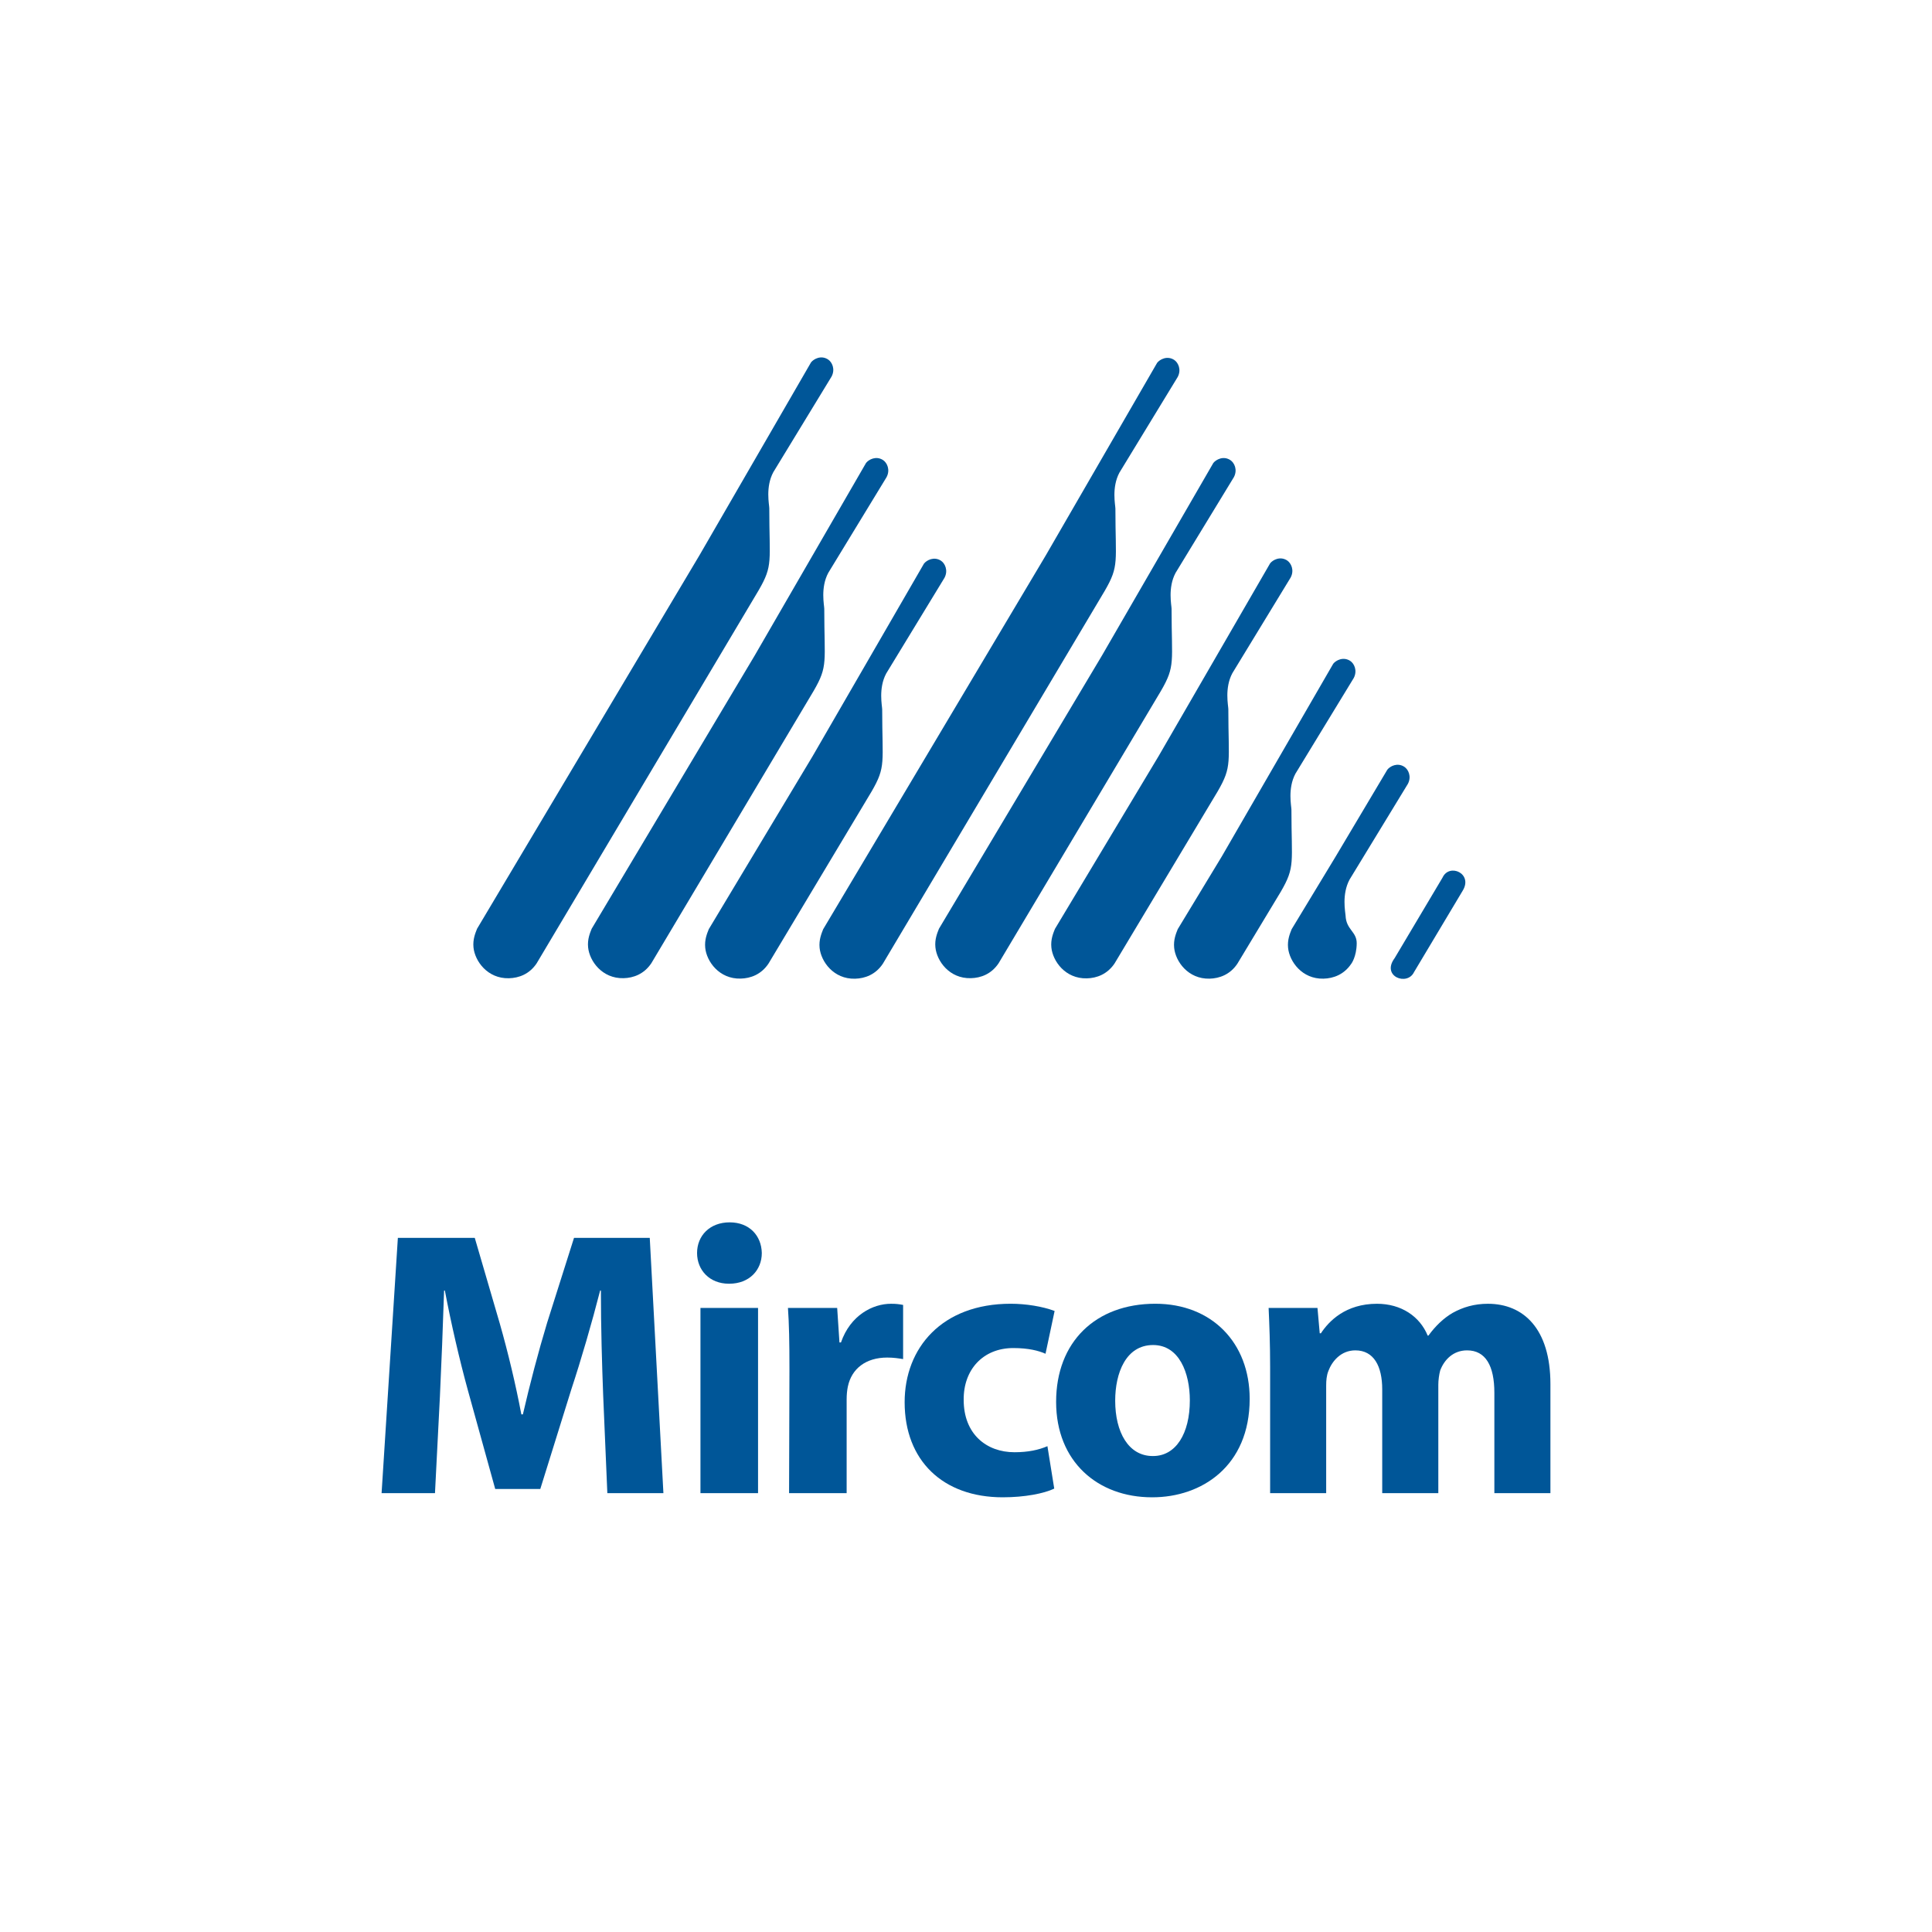
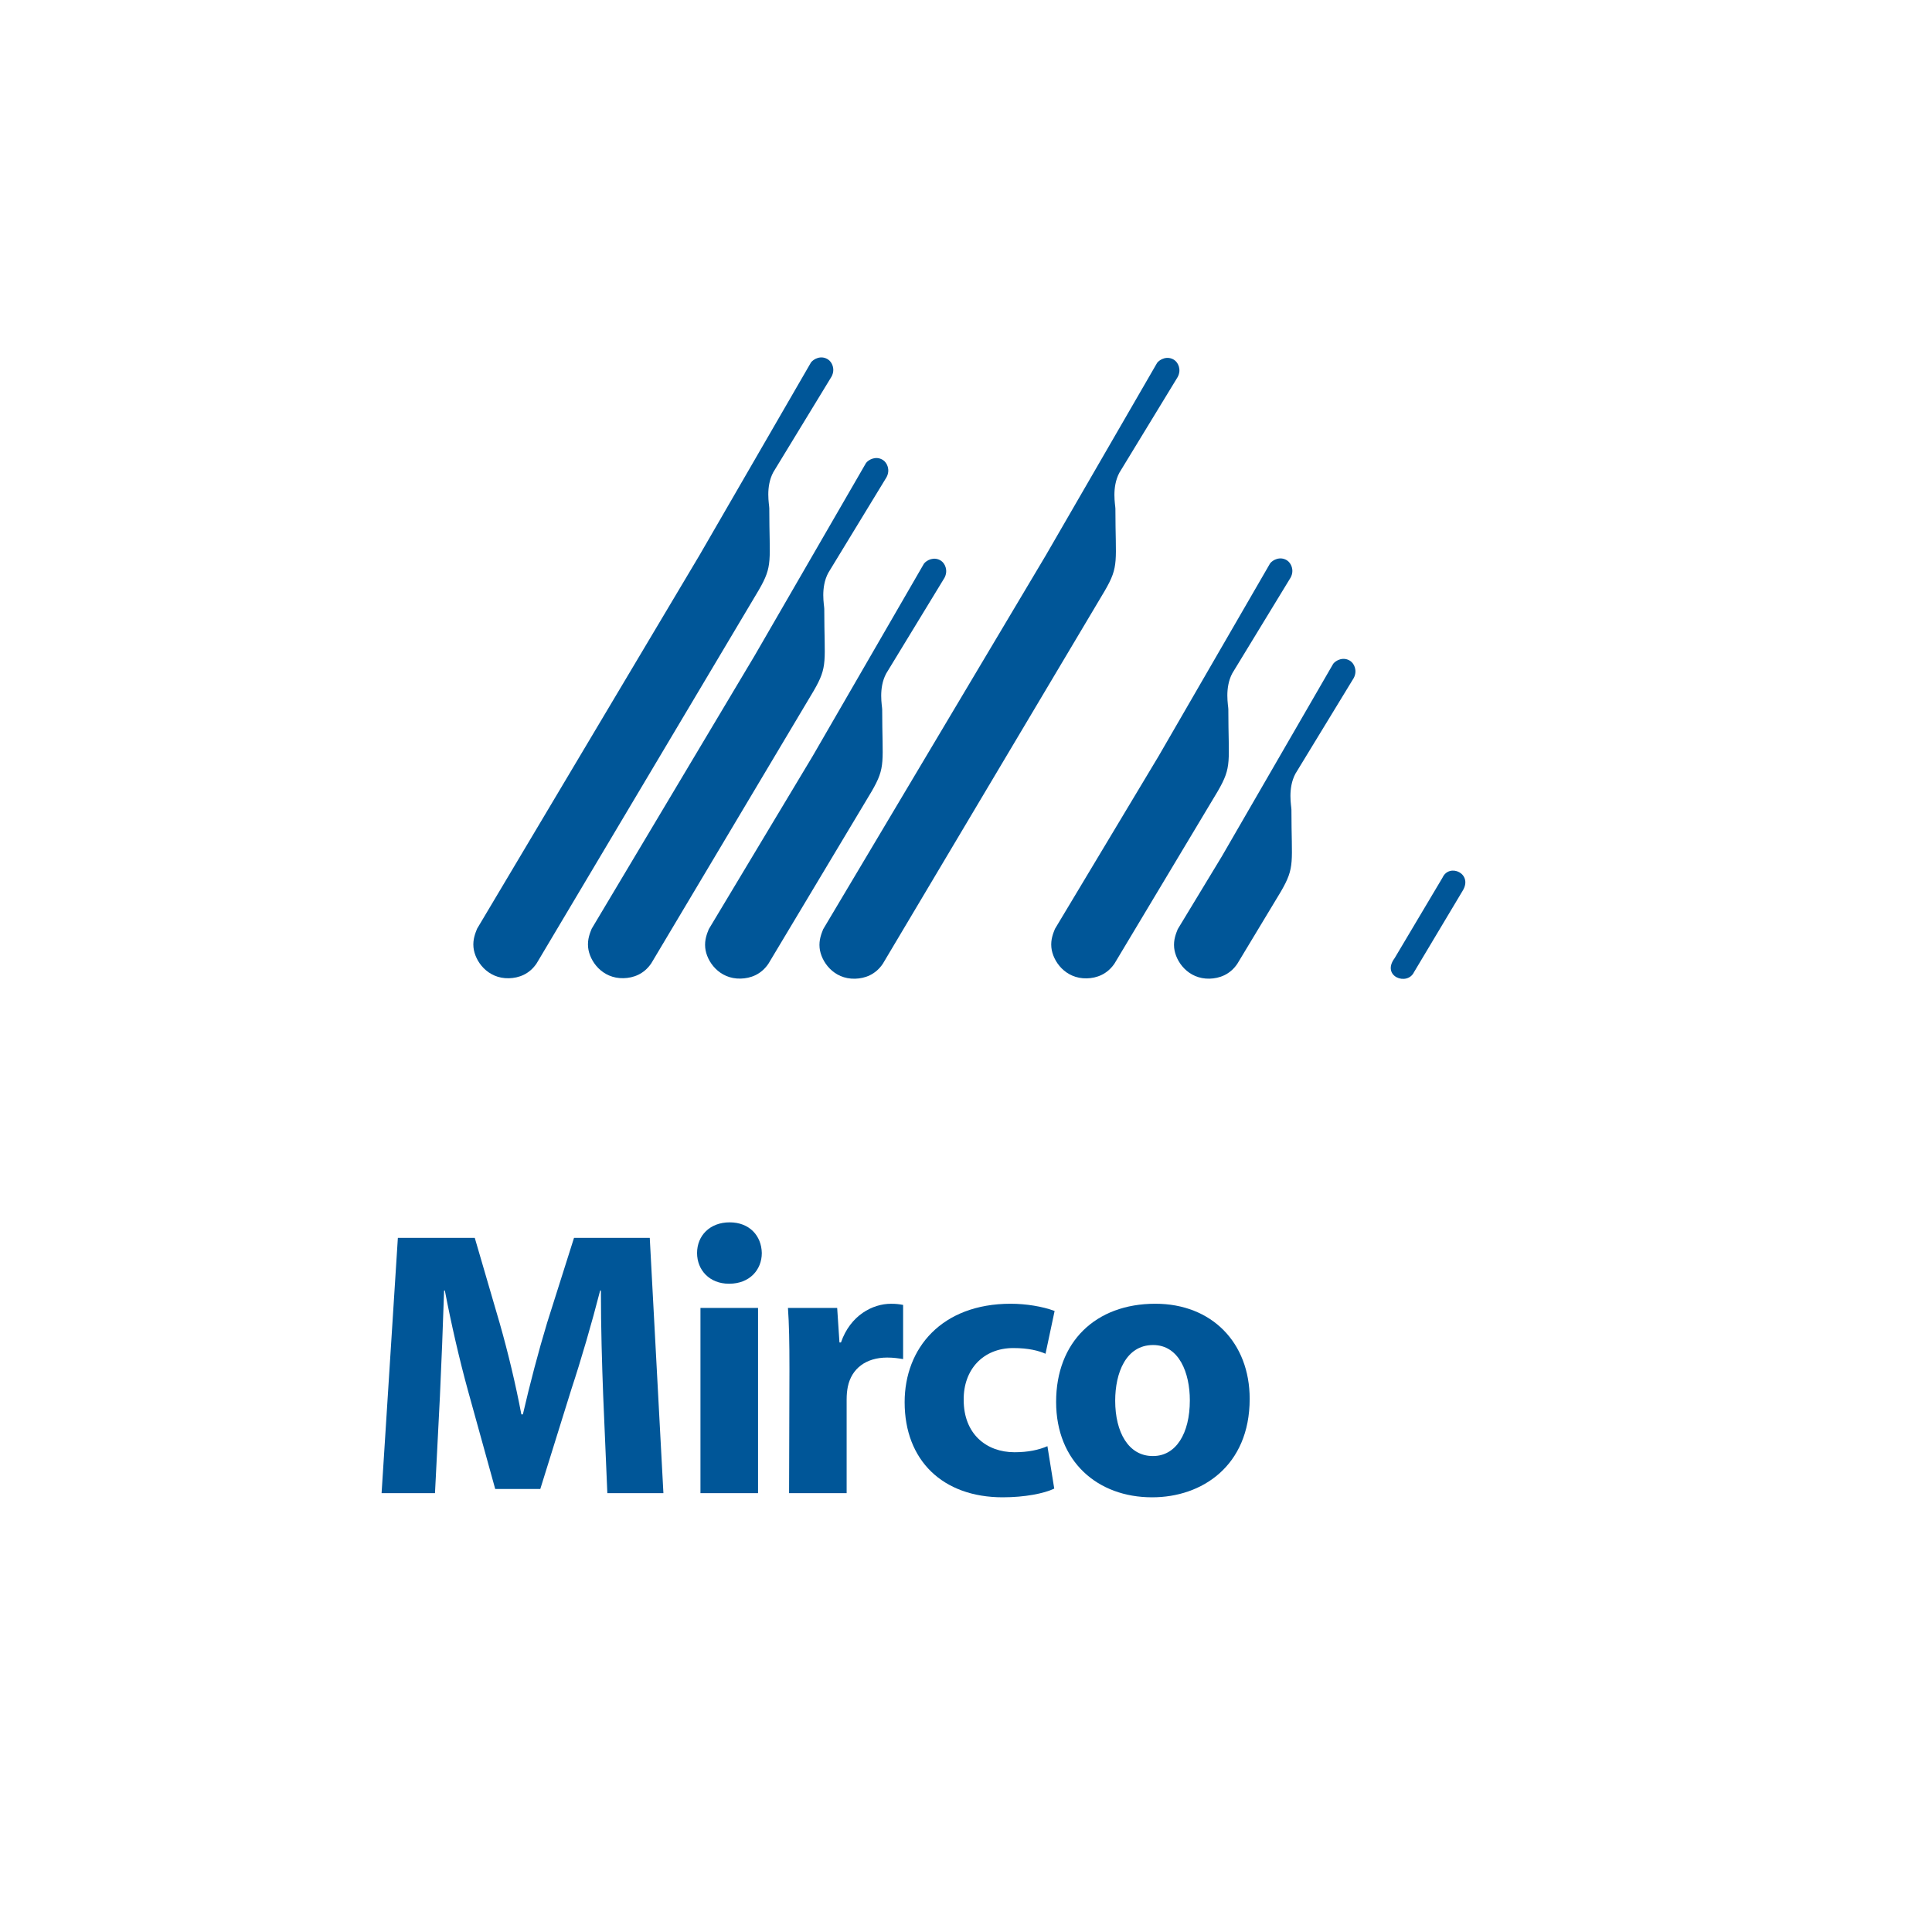
<svg xmlns="http://www.w3.org/2000/svg" width="200" height="200" viewBox="0 0 200 200" fill="none">
  <path d="M62.441 144.455C62.321 141.28 62.205 137.478 62.205 133.595H62.127C61.262 136.969 60.167 140.73 59.144 143.827L55.931 154.14H51.265L48.442 143.947C47.579 140.809 46.715 137.083 46.051 133.595H45.972C45.854 137.163 45.698 141.242 45.541 144.536L45.029 154.573H39.502L41.187 128.146H49.149L51.736 137.005C52.597 140.026 53.383 143.317 53.97 146.415H54.129C54.833 143.359 55.736 139.909 56.639 136.928L59.421 128.146H67.263L68.676 154.573H62.872L62.441 144.455Z" fill="#005698" />
  <path d="M78.473 154.573H72.511V135.398H78.473V154.573ZM75.452 132.89C73.451 132.89 72.16 131.477 72.16 129.713C72.16 127.908 73.492 126.537 75.532 126.537C77.571 126.537 78.825 127.908 78.862 129.713C78.862 131.477 77.571 132.89 75.491 132.89H75.452Z" fill="#005698" />
  <path d="M81.723 141.712C81.723 138.889 81.685 137.045 81.569 135.398H86.664L86.9 138.968H87.057C88.037 136.142 90.351 134.966 92.234 134.966C92.784 134.966 93.057 135.006 93.49 135.085V140.692C92.978 140.611 92.508 140.534 91.841 140.534C89.646 140.534 88.156 141.671 87.766 143.553C87.687 143.947 87.644 144.377 87.644 144.887V154.573H81.685L81.723 141.712Z" fill="#005698" />
  <path d="M109.135 154.099C108.077 154.61 106.074 155 103.8 155C97.606 155 93.648 151.196 93.648 145.156C93.648 139.55 97.492 134.963 104.627 134.963C106.194 134.963 107.919 135.238 109.173 135.711L108.232 140.14C107.526 139.826 106.47 139.55 104.9 139.55C101.764 139.55 99.724 141.787 99.761 144.924C99.761 148.452 102.116 150.335 105.017 150.335C106.43 150.335 107.526 150.097 108.429 149.708L109.135 154.099Z" fill="#005698" />
  <path d="M119.37 150.728C121.722 150.728 123.172 148.414 123.172 144.964C123.172 142.138 122.074 139.237 119.37 139.237C116.547 139.237 115.444 142.138 115.444 145.001C115.444 148.256 116.82 150.728 119.327 150.728H119.37ZM119.25 155C113.646 155 109.329 151.316 109.329 145.12C109.329 138.924 113.406 134.963 119.602 134.963C125.446 134.963 129.366 139.003 129.366 144.807C129.366 151.785 124.388 155 119.291 155H119.25Z" fill="#005698" />
-   <path d="M131.483 141.516C131.483 139.123 131.406 137.123 131.327 135.399H136.385L136.618 138.023H136.738C137.562 136.771 139.288 134.966 142.543 134.966C145.047 134.966 146.97 136.261 147.794 138.26H147.871C148.617 137.242 149.441 136.458 150.381 135.908C151.442 135.321 152.616 134.966 154.029 134.966C157.715 134.966 160.499 137.556 160.499 143.28V154.573H154.696V144.181C154.696 141.396 153.794 139.789 151.871 139.789C150.461 139.789 149.52 140.73 149.088 141.869C148.971 142.299 148.894 142.889 148.894 143.359V154.573H143.087V143.827C143.087 141.439 142.226 139.789 140.306 139.789C138.776 139.789 137.874 140.966 137.521 141.907C137.324 142.38 137.285 142.927 137.285 143.437V154.573H131.483V141.516Z" fill="#005698" />
  <path fill-rule="evenodd" clip-rule="evenodd" d="M72.43 57.444L83.96 37.509C84.236 37.159 84.994 36.74 85.716 37.209C86.13 37.473 86.491 38.212 86.083 38.982L80.052 48.882C79.225 50.42 79.636 52.254 79.636 52.61C79.636 58.147 80.052 58.498 78.538 61.101L55.556 99.721C54.809 100.846 53.709 101.244 52.68 101.268C50.463 101.321 49.158 99.495 49.015 98.075C48.932 97.242 49.211 96.589 49.385 96.145L72.43 57.444Z" fill="#005698" />
  <path fill-rule="evenodd" clip-rule="evenodd" d="M78.125 67.861L89.654 47.923C89.927 47.573 90.688 47.157 91.408 47.623C91.822 47.89 92.186 48.627 91.775 49.399L85.744 59.299C84.917 60.84 85.328 62.674 85.328 63.027C85.328 68.562 85.744 68.915 84.23 71.518L67.425 99.715C66.669 100.84 65.575 101.237 64.546 101.262C62.329 101.314 61.022 99.488 60.881 98.068C60.796 97.238 61.074 96.582 61.251 96.141L78.125 67.861Z" fill="#005698" />
  <path fill-rule="evenodd" clip-rule="evenodd" d="M84.121 78.281L95.651 58.343C95.927 57.993 96.685 57.577 97.407 58.043C97.816 58.307 98.18 59.044 97.774 59.813L91.74 69.719C90.913 71.257 91.324 73.094 91.324 73.444C91.324 78.984 91.74 79.332 90.227 81.935L79.549 99.76C78.793 100.885 77.696 101.28 76.67 101.304C74.453 101.36 73.146 99.534 73.005 98.114C72.92 97.278 73.198 96.627 73.375 96.183L84.121 78.281Z" fill="#005698" />
  <path fill-rule="evenodd" clip-rule="evenodd" d="M108.26 57.492L119.79 37.554C120.066 37.204 120.824 36.79 121.549 37.256C121.96 37.524 122.324 38.257 121.913 39.029L115.882 48.927C115.055 50.468 115.466 52.305 115.466 52.655C115.466 58.195 115.882 58.545 114.371 61.148L91.389 99.769C90.636 100.894 89.539 101.291 88.51 101.316C86.293 101.371 84.991 99.543 84.845 98.123C84.762 97.29 85.041 96.636 85.215 96.192L108.26 57.492Z" fill="#005698" />
-   <path fill-rule="evenodd" clip-rule="evenodd" d="M114.075 67.861L125.604 47.926C125.88 47.576 126.639 47.157 127.361 47.626C127.775 47.893 128.139 48.627 127.728 49.399L121.697 59.301C120.87 60.837 121.281 62.674 121.281 63.027C121.281 68.564 121.697 68.914 120.183 71.518L103.375 99.717C102.622 100.842 101.528 101.239 100.496 101.261C98.279 101.317 96.978 99.491 96.834 98.071C96.746 97.238 97.027 96.585 97.201 96.143L114.075 67.861Z" fill="#005698" />
  <path fill-rule="evenodd" clip-rule="evenodd" d="M119.951 78.252L131.484 58.315C131.757 57.965 132.515 57.548 133.238 58.014C133.651 58.282 134.015 59.018 133.607 59.787L127.574 69.687C126.746 71.229 127.157 73.063 127.157 73.415C127.157 78.953 127.574 79.3 126.062 81.909L115.382 99.732C114.626 100.857 113.532 101.257 112.503 101.279C110.286 101.331 108.982 99.508 108.838 98.085C108.753 97.252 109.031 96.599 109.208 96.158L119.951 78.252Z" fill="#005698" />
  <path fill-rule="evenodd" clip-rule="evenodd" d="M126.485 88.651L138.014 68.713C138.287 68.363 139.046 67.947 139.771 68.413C140.182 68.68 140.543 69.417 140.138 70.189L134.104 80.089C133.279 81.627 133.688 83.464 133.688 83.814C133.688 89.352 134.104 89.702 132.59 92.305L128.092 99.764C127.34 100.889 126.239 101.284 125.213 101.311C122.996 101.364 121.692 99.538 121.549 98.118C121.463 97.282 121.744 96.632 121.918 96.188L126.485 88.651Z" fill="#005698" />
-   <path fill-rule="evenodd" clip-rule="evenodd" d="M138.277 88.651L143.616 79.678C143.891 79.322 144.65 78.908 145.372 79.377C145.783 79.642 146.15 80.378 145.742 81.148L139.708 91.05C138.881 92.589 139.272 94.42 139.292 94.776C139.355 96.265 140.458 96.422 140.447 97.663C140.428 99.056 139.887 99.764 139.887 99.764C139.132 100.889 138.037 101.284 137.006 101.311C134.788 101.364 133.484 99.535 133.341 98.118C133.258 97.282 133.536 96.632 133.713 96.188L138.277 88.651Z" fill="#005698" />
  <path fill-rule="evenodd" clip-rule="evenodd" d="M144.37 99.19L149.331 90.848C150.037 89.312 152.538 90.435 151.399 92.235L146.378 100.635C145.674 102.105 142.964 101.076 144.37 99.19Z" fill="#005698" />
</svg>